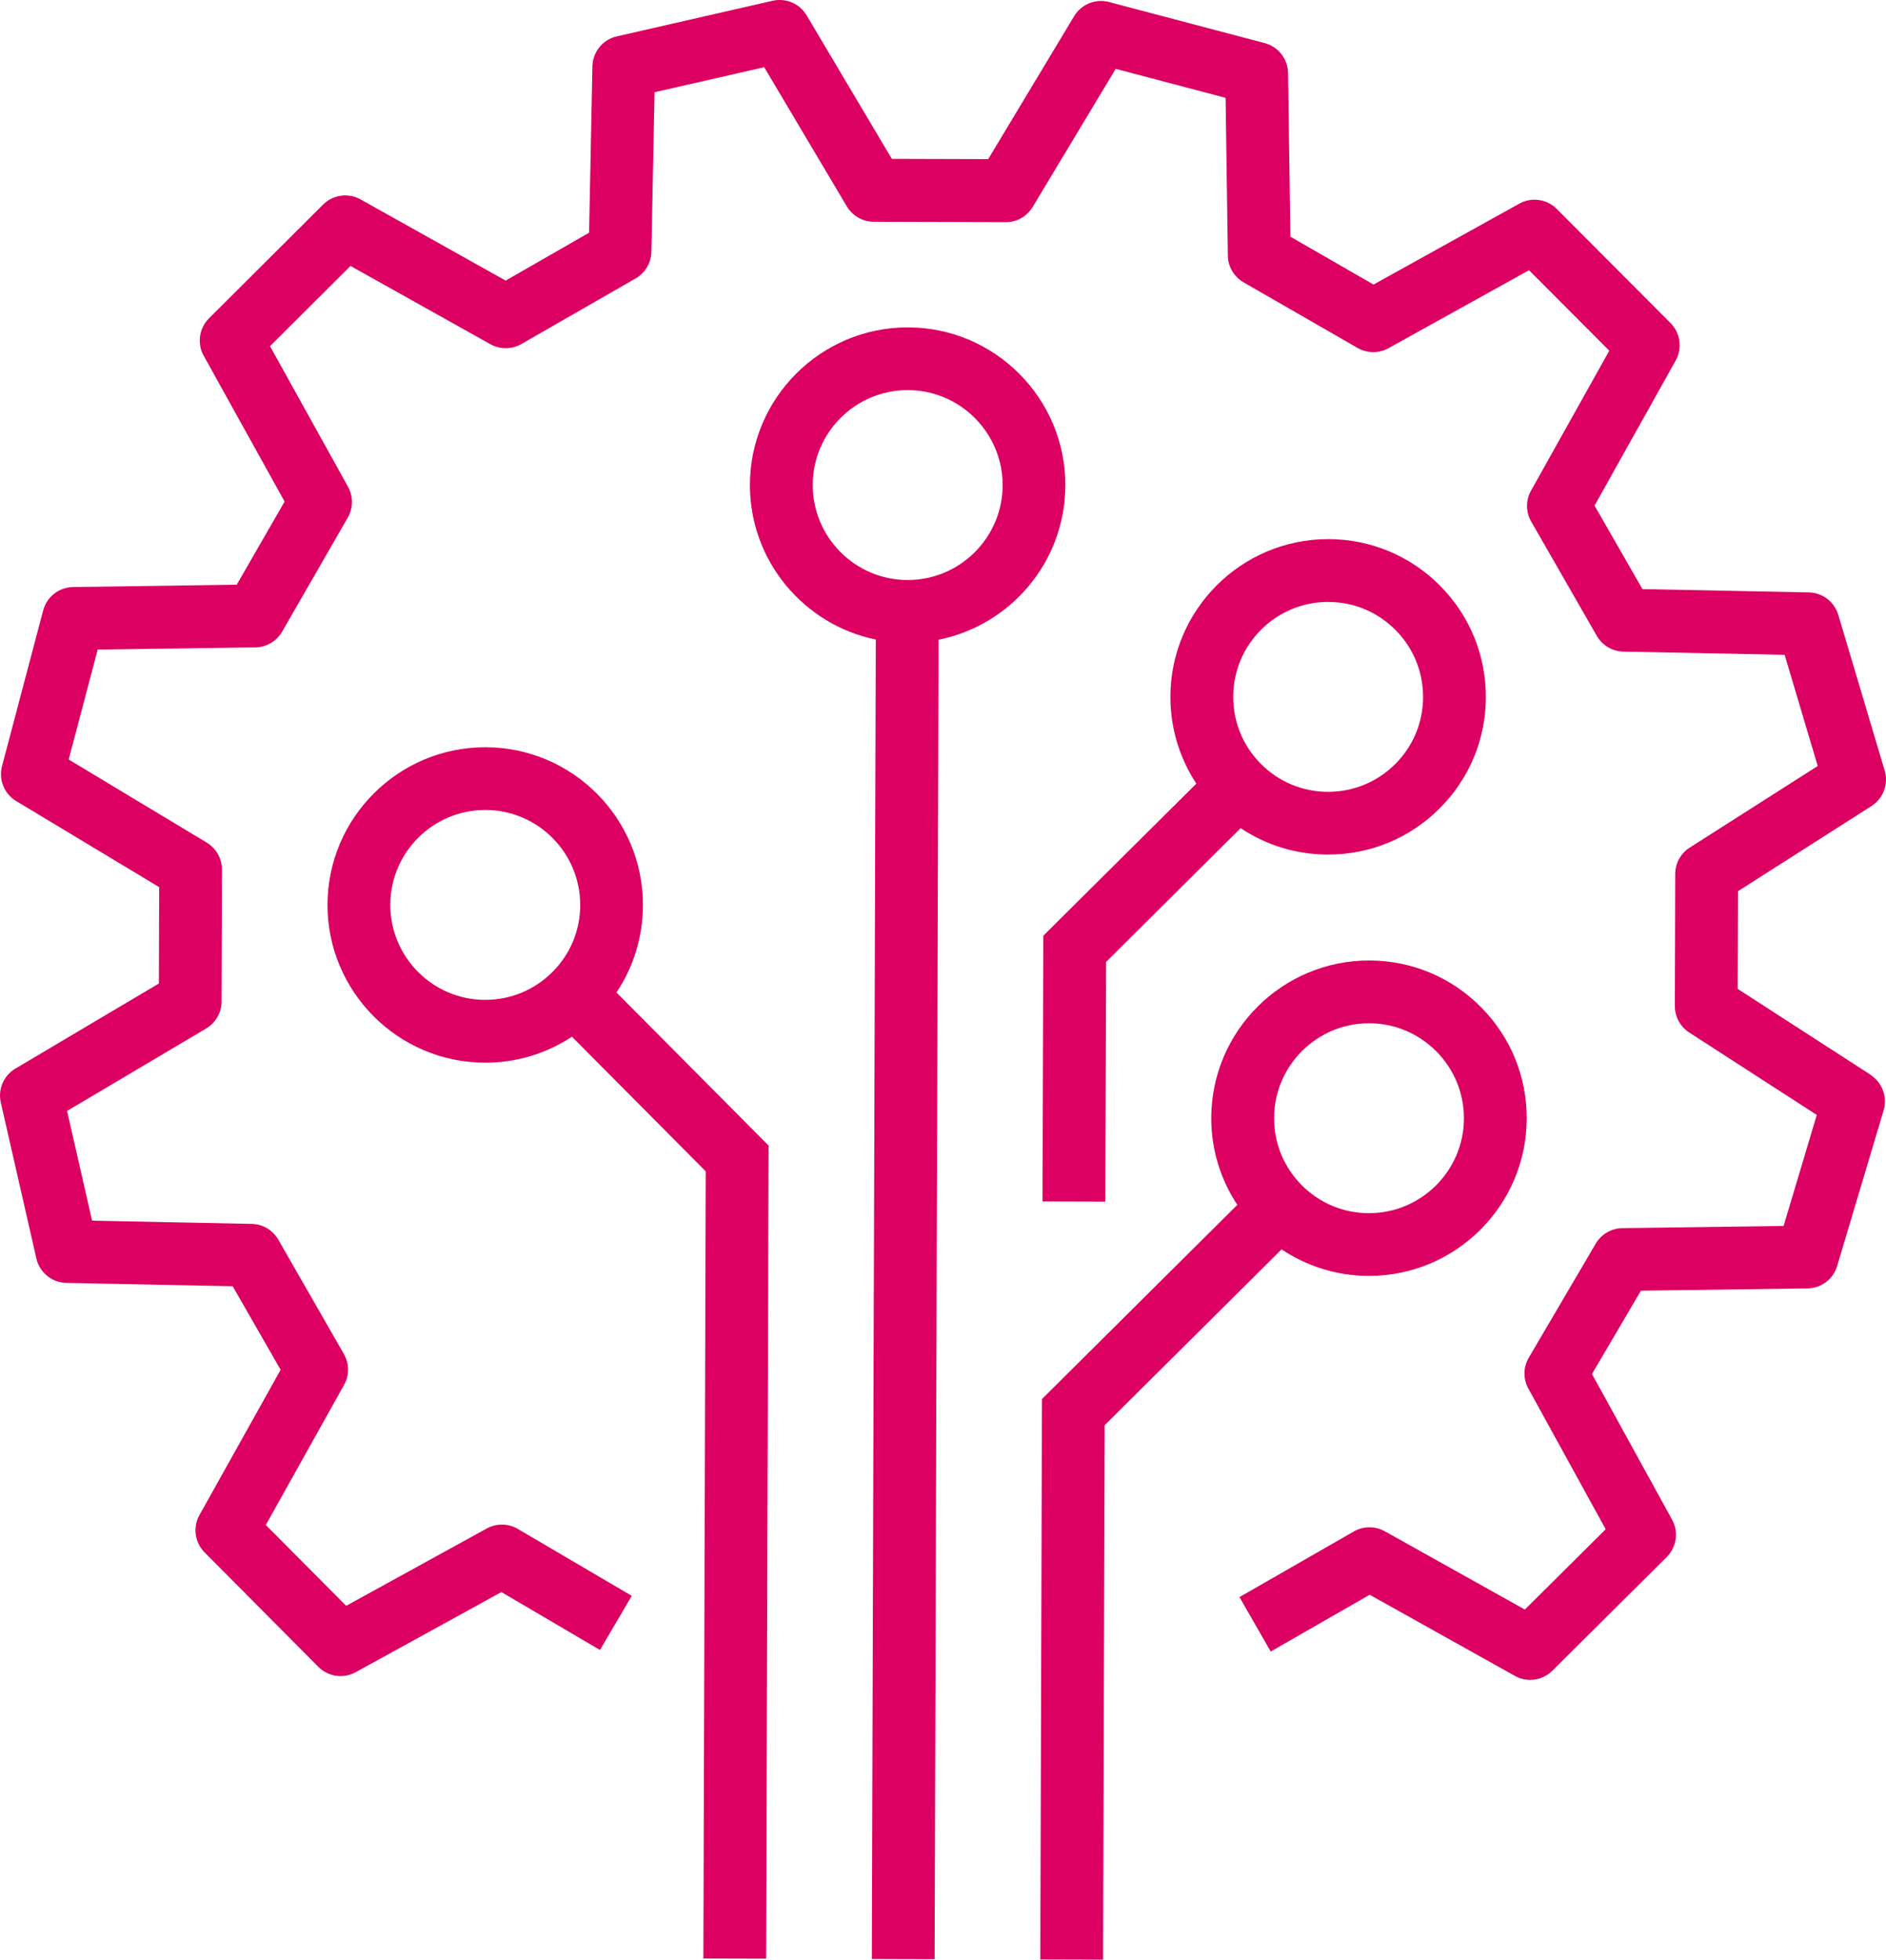
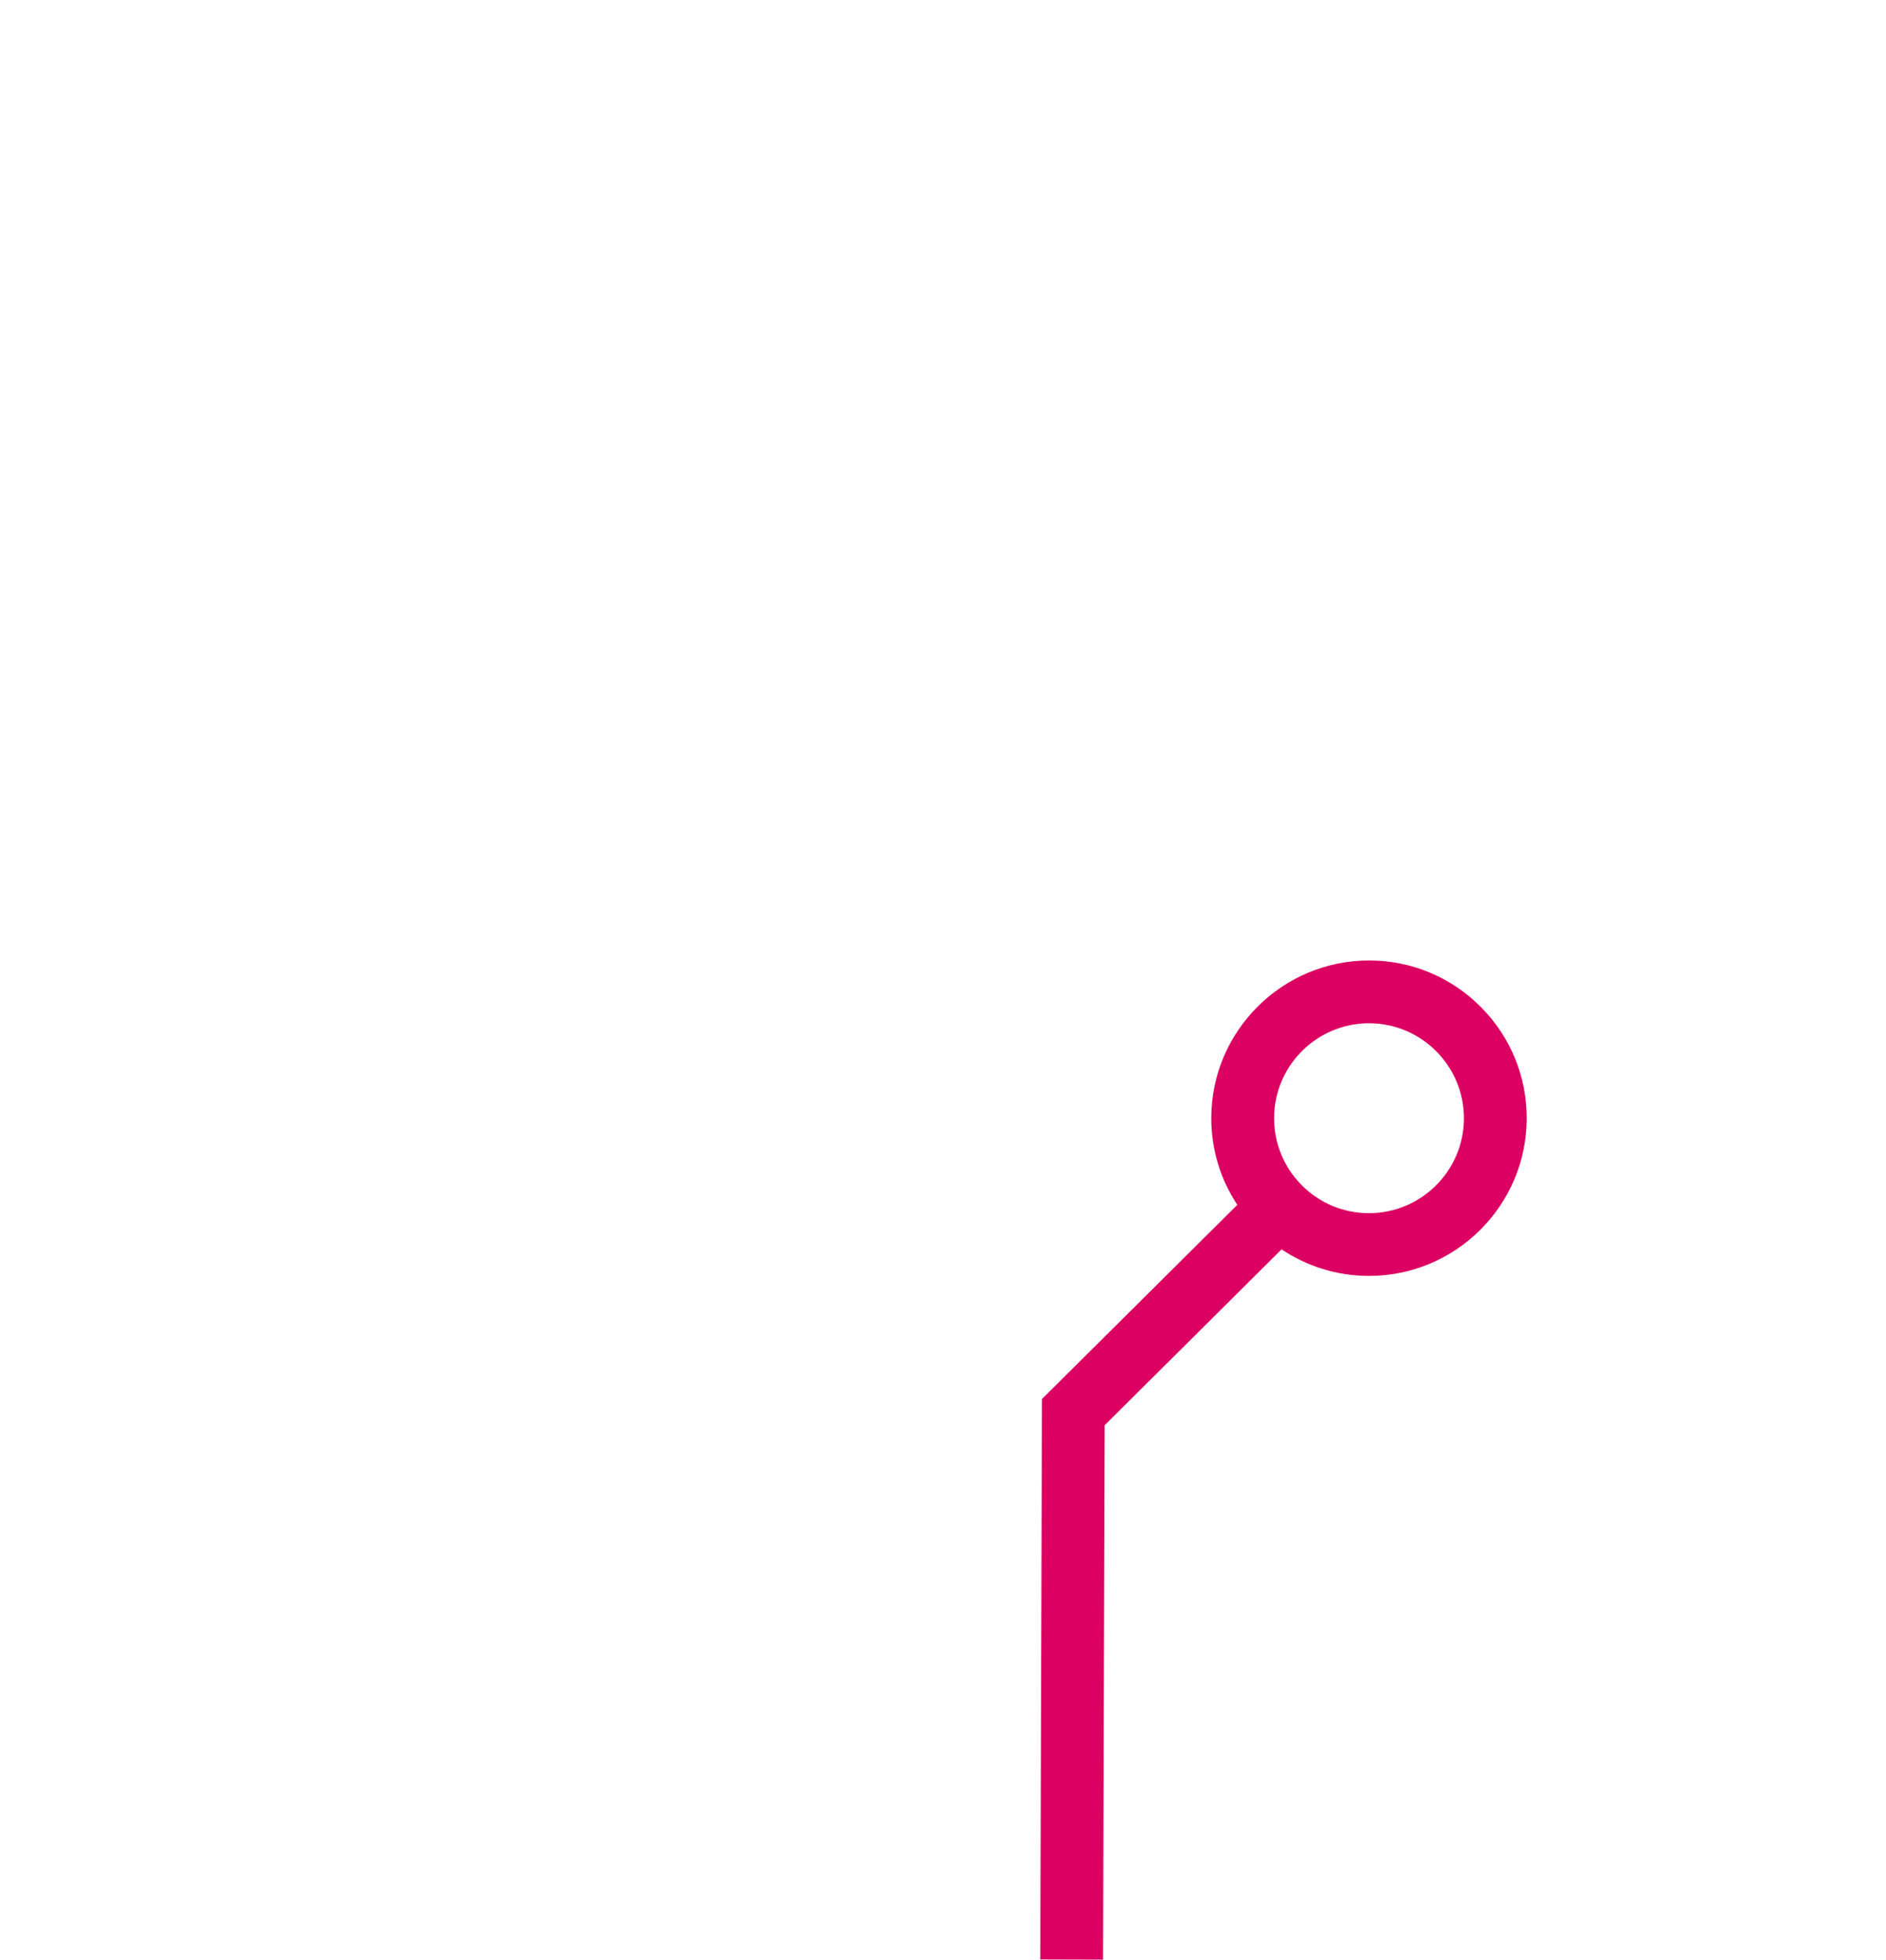
<svg xmlns="http://www.w3.org/2000/svg" id="Laag_1" data-name="Laag 1" viewBox="0 0 535.1 555.98">
  <defs>
    <style>
      .cls-1 {
        fill: #db0061;
        stroke-width: 0px;
      }
    </style>
  </defs>
-   <path class="cls-1" d="M530.75,304.94l-37.72-24.37.08-27.73,37.87-24.15c3.35-2.14,4.88-6.24,3.75-10.05l-13.17-44.21c-1.11-3.71-4.49-6.28-8.36-6.36l-47.2-.94-13.59-23.68,23.02-41.17c1.94-3.47,1.34-7.81-1.47-10.63l-32.27-32.37c-2.81-2.82-7.15-3.43-10.63-1.5l-41.36,22.95-23.59-13.58-.66-46.44c-.06-4-2.77-7.46-6.63-8.48L314.66.57c-3.82-1.01-7.86.63-9.9,4.02l-24.39,40.56-27.34-.08-24.17-40.71c-1.97-3.33-5.87-5-9.64-4.14l-44.22,10.1c-3.99.91-6.84,4.42-6.92,8.5l-.94,47.2-23.67,13.59-41.16-23.03c-3.47-1.94-7.82-1.35-10.64,1.46l-32.37,32.27c-2.82,2.81-3.43,7.15-1.5,10.63l22.95,41.36-13.58,23.59-46.44.66c-4,.06-7.46,2.77-8.48,6.63L.57,217.37c-1.01,3.83.63,7.86,4.02,9.9l40.57,24.42-.08,27.34-40.71,24.14c-3.33,1.97-5,5.87-4.14,9.64l10.09,44.24c.91,3.99,4.42,6.84,8.5,6.92l47.2.95,13.6,23.71-23.02,41.2c-1.94,3.47-1.34,7.8,1.46,10.62l32.26,32.45c2.8,2.82,7.13,3.44,10.61,1.52l41.33-22.73,27.97,16.43,9.02-15.36-32.34-18.99c-2.71-1.59-6.05-1.64-8.8-.12l-39.89,21.94-22.8-22.93,22.2-39.74c1.53-2.73,1.51-6.06-.05-8.77l-18.61-32.45c-1.56-2.71-4.42-4.41-7.55-4.47l-45.28-.91-7.1-31.13,39.47-23.4c2.7-1.6,4.35-4.5,4.36-7.63l.11-37.44c0-3.13-1.63-6.04-4.31-7.66l-39.17-23.58,8.23-31.18,44.74-.63c3.14-.04,6.02-1.74,7.59-4.46l18.62-32.35c1.56-2.71,1.58-6.03.07-8.76l-22.13-39.88,22.84-22.77,39.69,22.21c2.73,1.53,6.07,1.51,8.78-.05l32.42-18.61c2.71-1.56,4.41-4.42,4.47-7.55l.9-45.28,31.11-7.1,23.44,39.48c1.6,2.69,4.5,4.35,7.63,4.36l37.45.11c3.16.04,6.04-1.63,7.66-4.32l23.55-39.17,31.18,8.23.64,44.75c.04,3.14,1.74,6.02,4.46,7.59l32.35,18.62c2.71,1.56,6.03,1.58,8.76.07l39.88-22.13,22.77,22.84-22.2,39.7c-1.53,2.73-1.51,6.07.05,8.78l18.61,32.42c1.56,2.71,4.42,4.41,7.55,4.47l45.74.91,9.39,31.54-36.31,23.15c-2.56,1.63-4.11,4.45-4.12,7.48l-.11,37.47c0,3.03,1.53,5.86,4.07,7.51l36.2,23.39-9.41,31.5-45.74.62c-3.12.04-5.98,1.71-7.56,4.39l-18.99,32.34c-1.59,2.71-1.64,6.05-.12,8.8l21.93,39.89-22.93,22.79-39.74-22.21c-2.73-1.52-6.06-1.51-8.78.05l-32.45,18.62,8.86,15.45,28.08-16.11,41.2,23.02c1.36.76,2.86,1.13,4.34,1.13,2.3,0,4.57-.89,6.28-2.59l32.45-32.25c2.82-2.8,3.44-7.13,1.53-10.61l-22.73-41.33,13.89-23.64,47.26-.64c3.89-.05,7.3-2.63,8.41-6.36l13.19-44.17c1.13-3.79-.38-7.88-3.7-10.03Z" />
-   <path class="cls-1" d="M182.42,256.88c.07-24.67-19.94-44.81-44.61-44.88-.05,0-.09,0-.14,0-24.61,0-44.67,19.99-44.75,44.61-.07,24.67,19.94,44.81,44.61,44.88h.14c8.88,0,17.36-2.57,24.6-7.36l37.96,38.19-.67,223.33,17.81.05.69-230.7-43.16-43.42c4.86-7.25,7.48-15.77,7.51-24.7ZM137.68,283.68h-.08c-14.85-.04-26.9-12.17-26.86-27.02.04-14.83,12.12-26.86,26.94-26.86h.08c14.85.04,26.9,12.16,26.86,27.02-.02,7.2-2.84,13.95-7.95,19.02-5.08,5.05-11.82,7.83-18.99,7.83Z" />
-   <path class="cls-1" d="M302.27,137.76c.07-24.67-19.94-44.81-44.61-44.88-.05,0-.09,0-.14,0-24.61,0-44.67,19.99-44.75,44.61-.07,21.63,15.3,39.76,35.71,43.96l-1.12,374.34,17.81.05,1.12-374.34c20.43-4.08,35.91-22.12,35.97-43.74ZM257.53,164.56h-.08c-14.85-.04-26.9-12.17-26.86-27.02.04-14.83,12.12-26.86,26.94-26.86h.08c14.85.04,26.9,12.17,26.86,27.02-.04,14.83-12.12,26.86-26.94,26.86Z" />
-   <path class="cls-1" d="M295.8,340.86l17.81.05.21-68,38.18-37.96c7.25,4.86,15.77,7.48,24.69,7.5.05,0,.09,0,.14,0,11.9,0,23.1-4.62,31.54-13.01,8.48-8.43,13.17-19.65,13.2-31.6s-4.58-23.2-13.01-31.68c-8.43-8.48-19.65-13.17-31.6-13.2-.05,0-.09,0-.14,0-24.61,0-44.67,19.99-44.75,44.61-.03,8.93,2.55,17.46,7.36,24.75l-43.42,43.16-.23,75.37ZM376.83,170.78h.08c7.19.02,13.95,2.84,19.02,7.95,5.07,5.1,7.85,11.88,7.83,19.07-.02,7.2-2.84,13.95-7.95,19.02-5.1,5.07-11.86,7.84-19.07,7.83-7.19-.02-13.95-2.84-19.02-7.95-5.07-5.1-7.85-11.88-7.83-19.07.04-14.83,12.12-26.86,26.94-26.86Z" />
  <path class="cls-1" d="M388.28,361.99h.14c24.61,0,44.67-19.99,44.74-44.61.04-11.95-4.58-23.2-13.01-31.68-8.43-8.48-19.65-13.17-31.6-13.2-.05,0-.09,0-.14,0-24.61,0-44.67,19.99-44.75,44.61-.03,9.13,2.7,17.62,7.39,24.72l-55.42,55.09-.48,159,17.81.05.46-151.62,50.19-49.89c7.07,4.73,15.55,7.5,24.67,7.53ZM388.41,290.31h.08c14.85.04,26.9,12.17,26.86,27.02-.04,14.83-12.12,26.86-26.93,26.86h-.08c-7.2-.02-13.95-2.84-19.02-7.95-5.07-5.1-7.85-11.88-7.83-19.07.04-14.83,12.12-26.86,26.94-26.86Z" />
</svg>